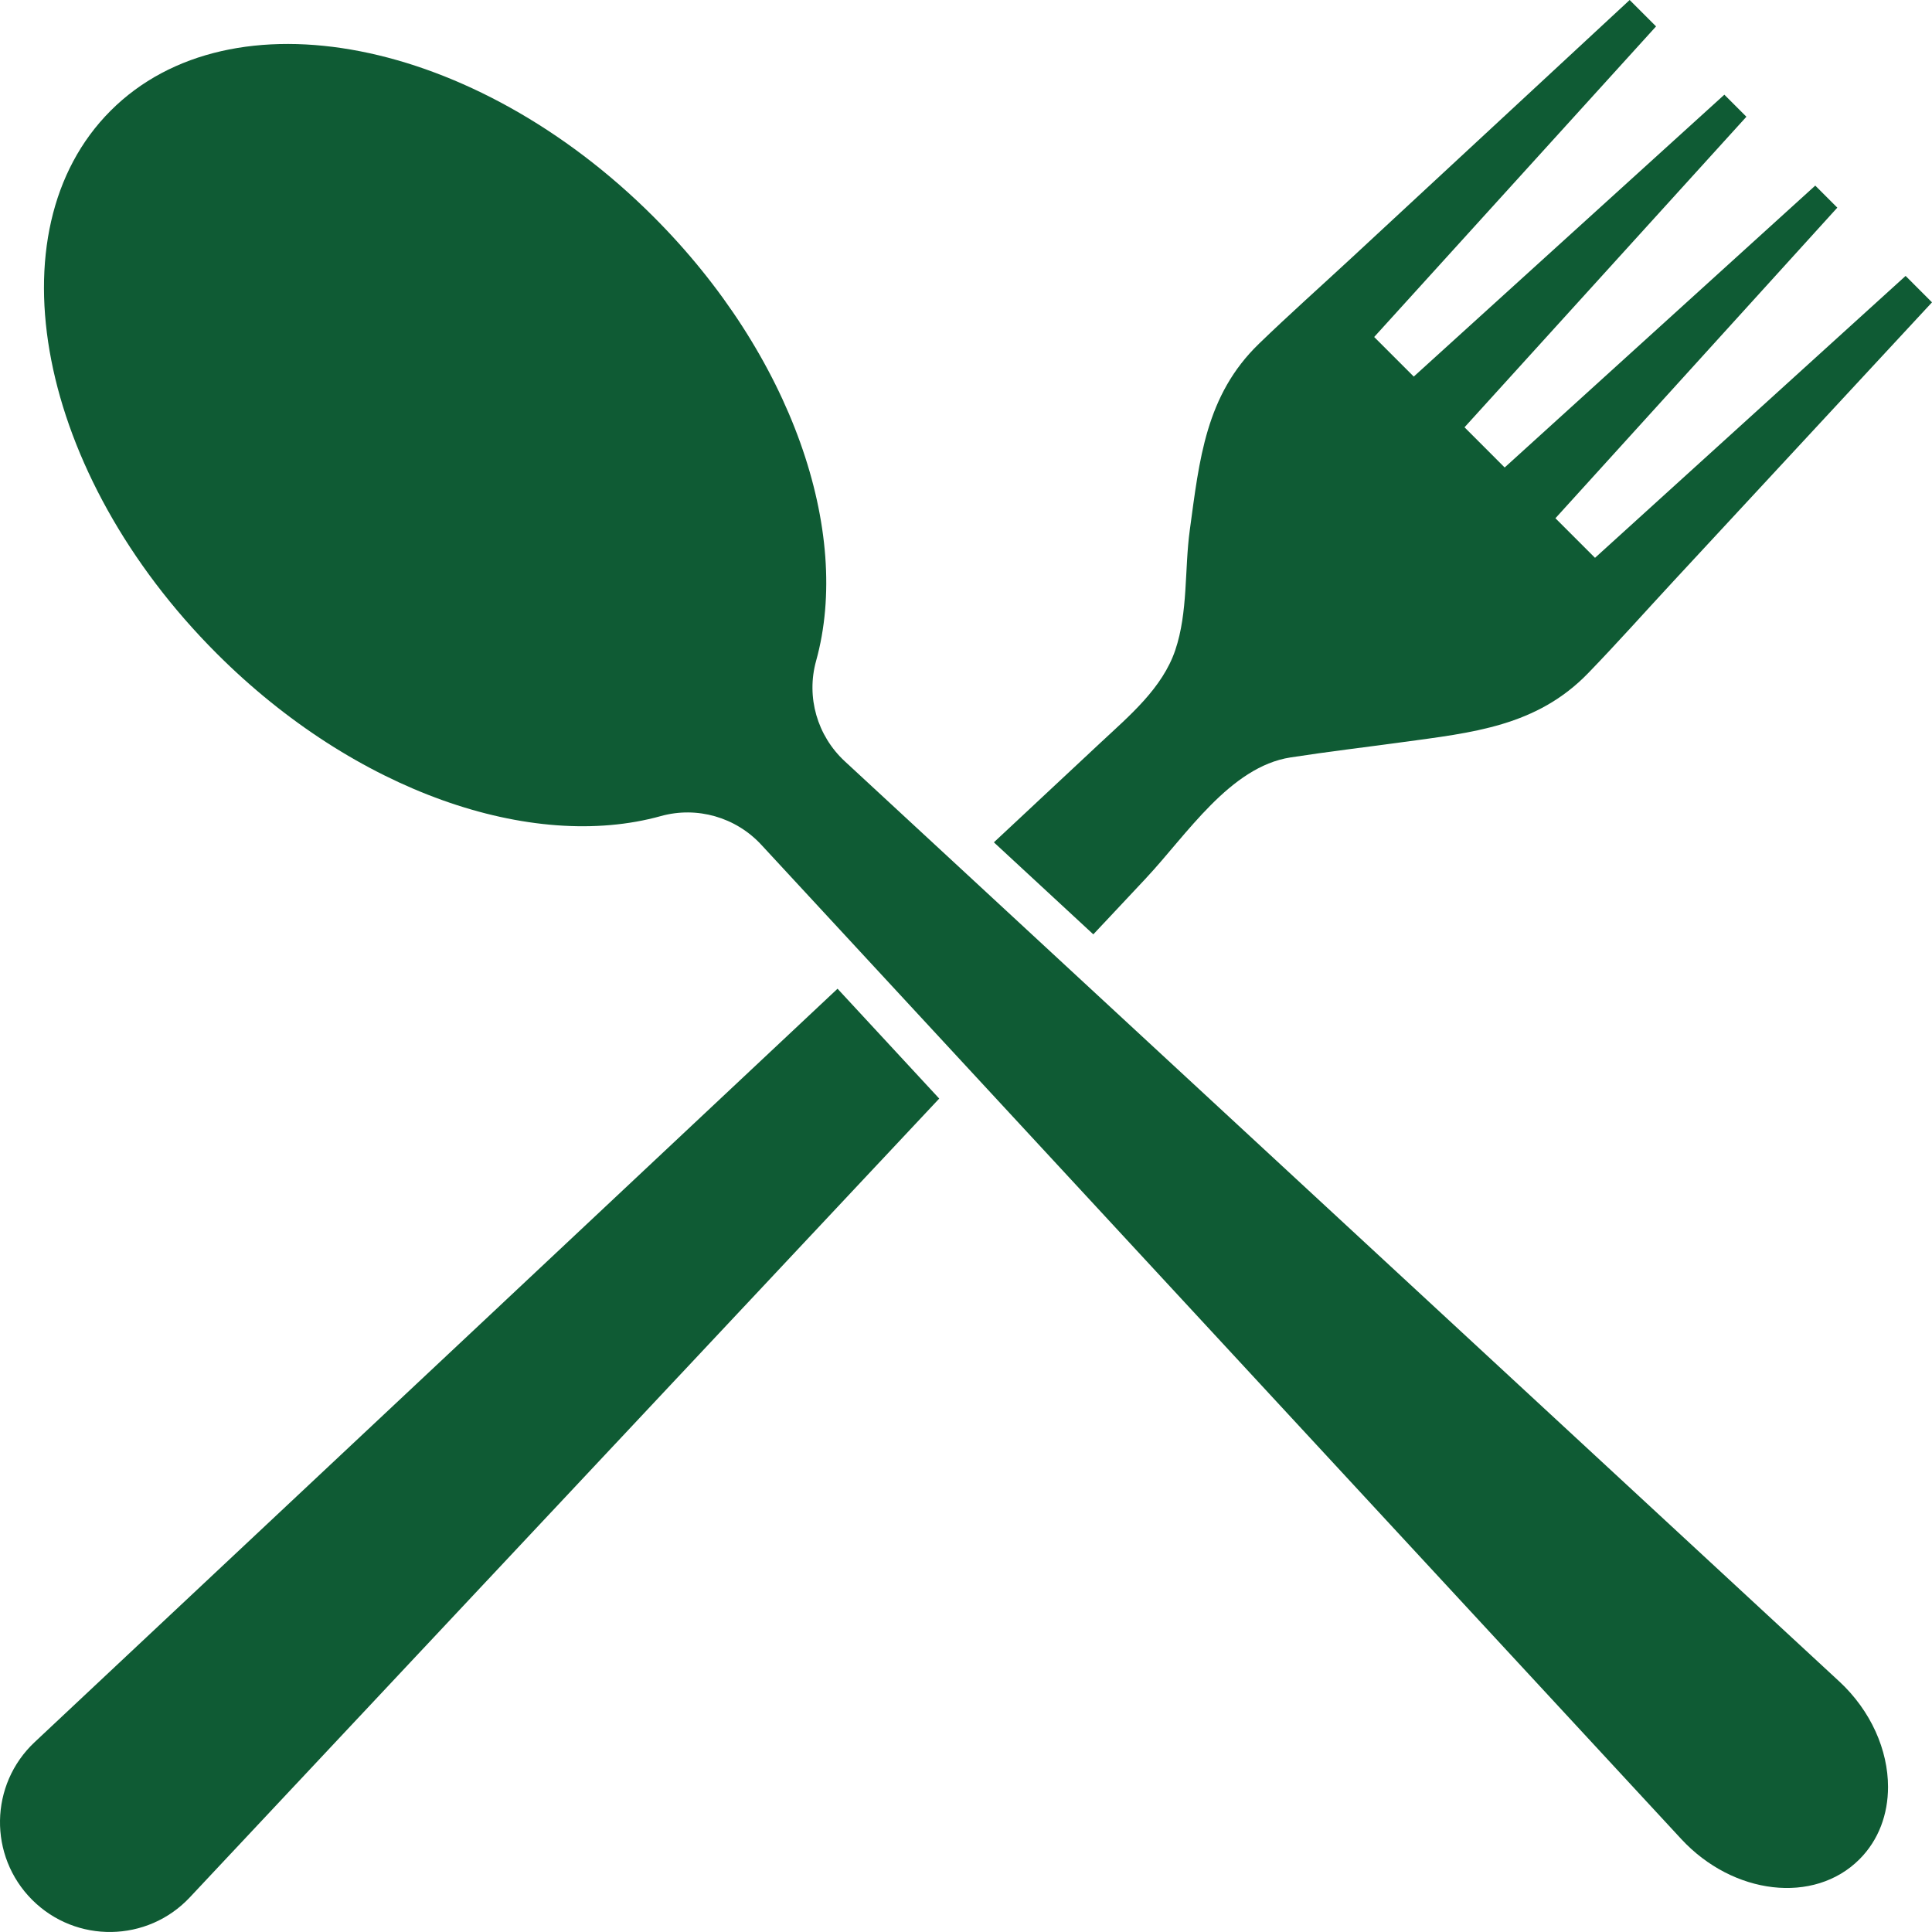
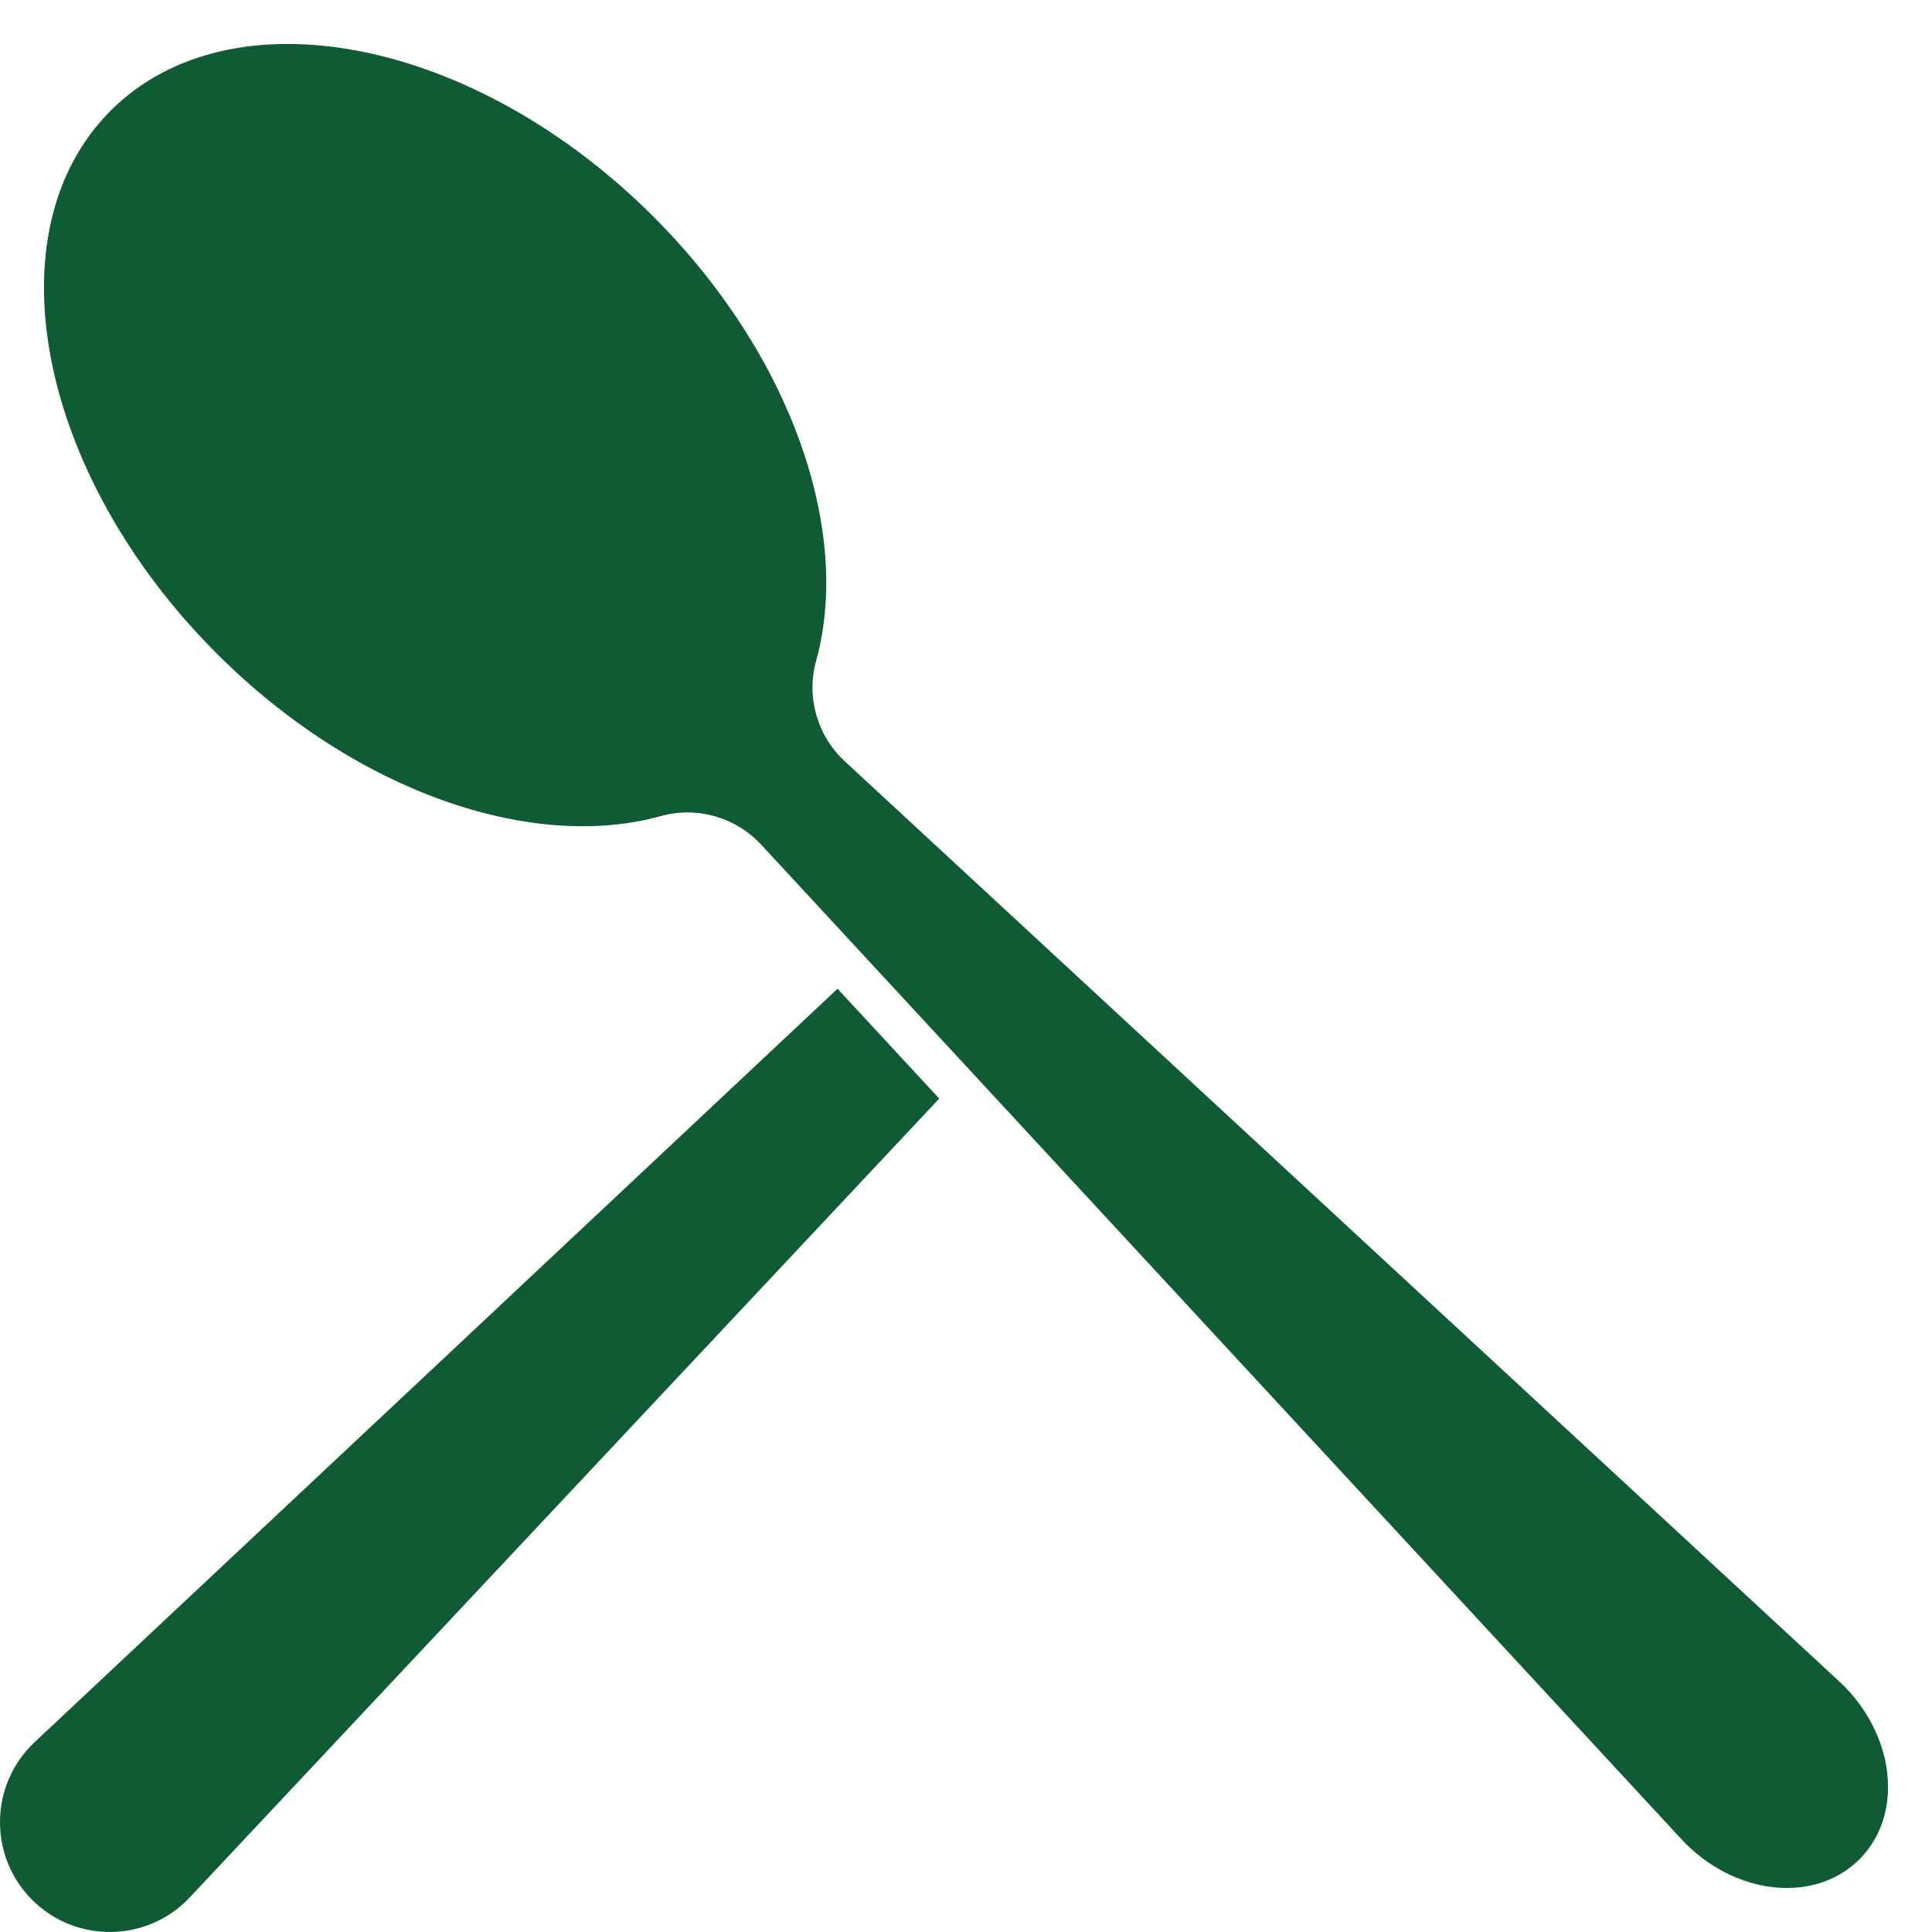
<svg xmlns="http://www.w3.org/2000/svg" width="92" height="92" viewBox="0 0 92 92" fill="none">
  <path d="M87.573 80.059L50.701 45.943L45.871 41.473L40.228 36.252C38.915 35.038 38.383 33.193 38.862 31.471C40.566 25.338 37.719 16.92 31.12 10.321C22.588 1.787 11.014 -0.474 5.27 5.27C-0.474 11.014 1.788 22.588 10.32 31.12C16.919 37.719 25.336 40.566 31.469 38.861C33.191 38.382 35.037 38.914 36.252 40.227L41.335 45.721L46.089 50.859L80.059 87.572C82.526 90.238 86.385 90.697 88.543 88.54C89.463 87.621 89.906 86.392 89.906 85.093C89.906 83.347 89.103 81.473 87.574 80.059H87.573Z" fill="#0F5B34" />
  <path d="M23.964 62.025C16.526 69.003 9.088 75.981 1.651 82.958C-0.503 84.978 -0.556 88.38 1.531 90.468C3.619 92.556 7.02 92.502 9.04 90.349C9.326 90.044 9.612 89.739 9.899 89.433C17.846 80.963 25.793 72.492 33.74 64.022C37.401 60.119 41.063 56.216 44.725 52.313L39.883 47.082C34.575 52.06 29.272 57.045 23.962 62.026L23.964 62.025Z" fill="#0F5B34" />
-   <path d="M54.585 41.803C56.501 39.76 58.574 36.513 61.453 36.068C63.217 35.795 64.993 35.586 66.76 35.344C70.103 34.887 73.173 34.594 75.633 32.048C77.024 30.61 78.359 29.109 79.719 27.642C83.021 24.081 86.322 20.519 89.625 16.958C90.417 16.105 91.209 15.25 92 14.397L90.743 13.139L75.953 26.563L74.068 24.678L87.491 9.888L86.441 8.838L71.651 22.261L70.695 21.304L69.739 20.347L83.162 5.559L82.112 4.509L67.322 17.932L65.437 16.047L78.86 1.257L77.603 0C76.75 0.791 75.895 1.583 75.042 2.375C71.481 5.676 67.92 8.979 64.359 12.28C62.891 13.641 61.391 14.975 59.953 16.366C57.407 18.826 57.114 21.895 56.657 25.238C56.401 27.113 56.578 29.148 55.965 30.96C55.354 32.766 53.792 34.074 52.413 35.36C50.718 36.942 49.023 38.526 47.328 40.111L52.063 44.493C52.904 43.597 53.745 42.7 54.586 41.804L54.585 41.803Z" fill="#0F5B34" />
</svg>